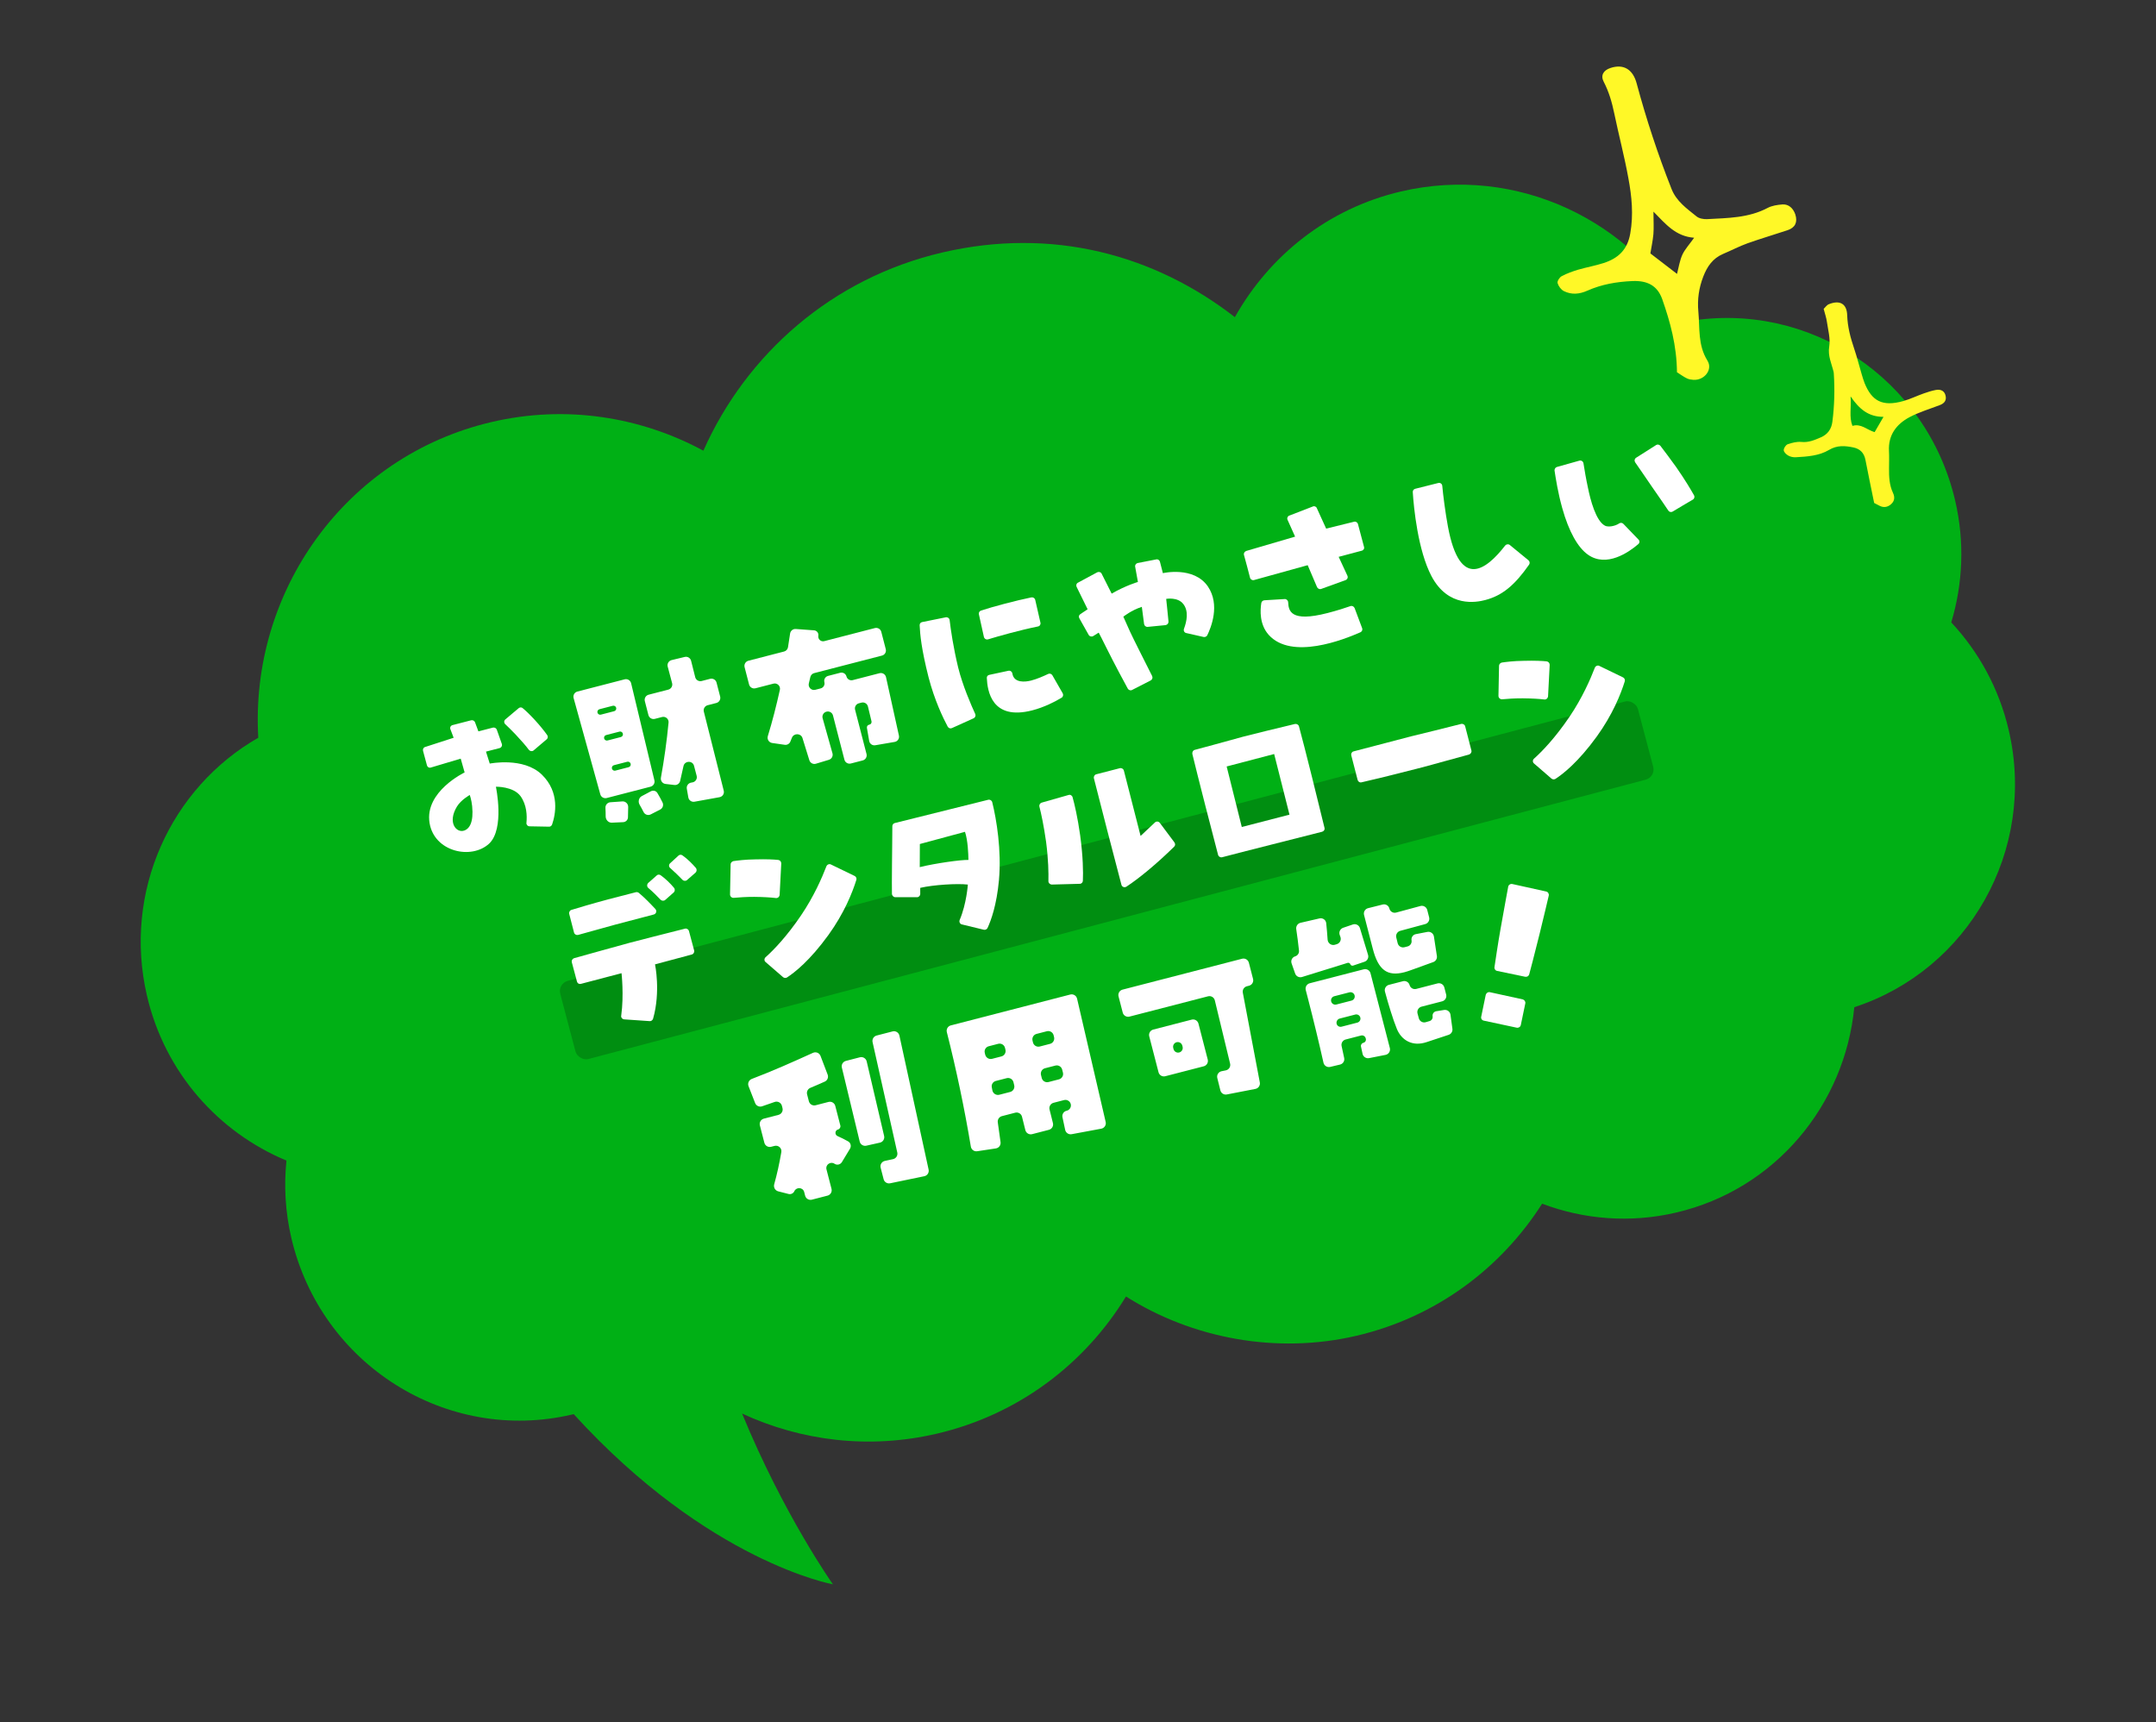
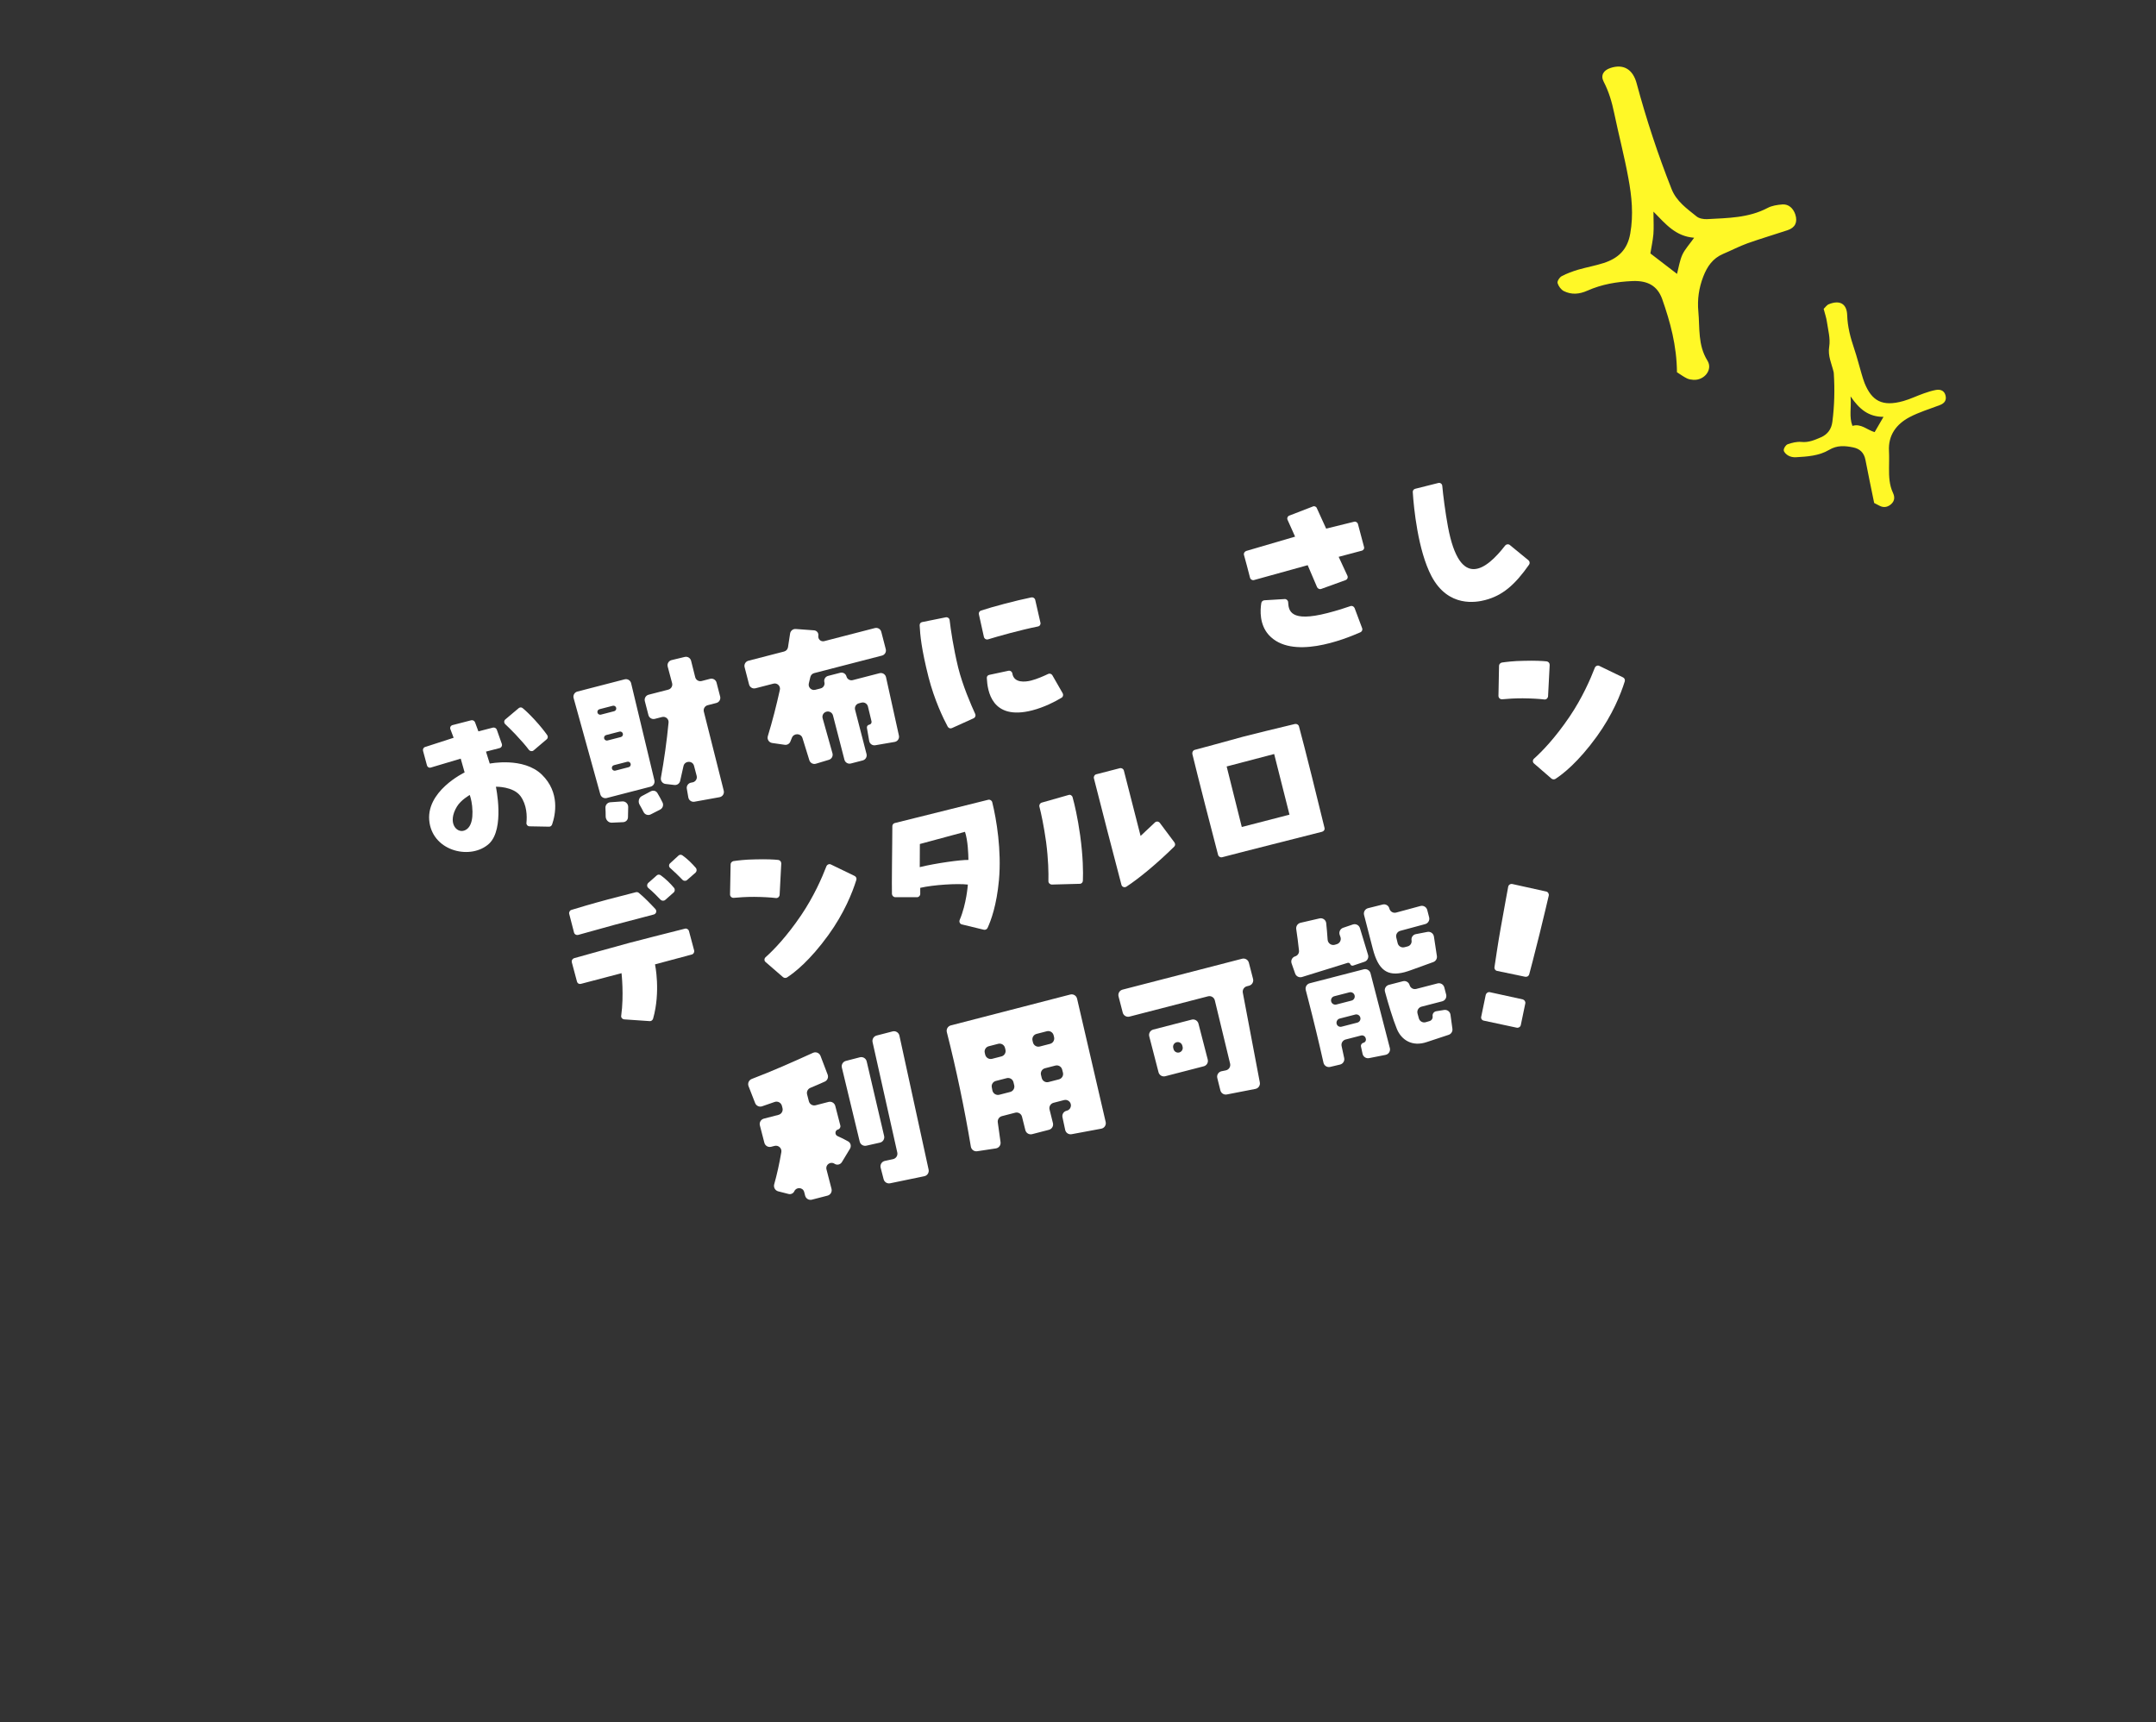
<svg xmlns="http://www.w3.org/2000/svg" width="388" height="310" viewBox="0 0 388 310" fill="none">
  <rect x="0" y="0" width="388" height="310" fill="#333333" stroke="none" />
-   <path d="M26.452 179.232C22.076 160.48 30.753 141.779 46.481 132.784C44.934 106.453 62.211 82.085 88.481 75.955C101.894 72.825 115.285 75.025 126.581 81.115C134.323 63.733 149.713 50.08 169.555 45.45C189.397 40.819 207.763 45.846 222.23 57.083C228.427 46.043 238.944 37.538 252.157 34.454C273.022 29.585 293.889 39.704 303.771 57.828C325.538 54.109 346.716 68.072 351.85 90.072C353.61 97.613 353.226 105.114 351.156 112.024C356.065 117.282 359.735 123.861 361.494 131.402C366.545 153.045 354.216 174.593 333.705 181.279C332.005 198.822 319.542 214.068 301.613 218.251C293.294 220.193 284.983 219.458 277.525 216.648C270.123 228.25 258.46 237.07 244.09 240.423C229.72 243.776 214.579 240.906 202.636 233.349C195.271 245.412 183.341 254.599 168.593 258.04C156.381 260.89 144.15 259.335 133.55 254.42C141.047 272.678 149.894 285.156 149.894 285.156C149.894 285.156 127.495 281.141 103.247 254.525C103.135 254.551 103.024 254.576 102.913 254.602C80.357 259.866 57.754 245.625 52.428 222.803C51.333 218.109 51.085 213.429 51.55 208.887C39.39 203.82 29.696 193.135 26.452 179.232Z" fill="#00B015" />
  <path d="M267.019 183.699C266.685 183.633 266.471 183.301 266.568 182.971L267.378 179.059C267.475 178.728 267.776 178.511 268.11 178.577L274.047 179.877C274.347 179.971 274.563 180.272 274.497 180.606C274.303 181.577 273.884 183.516 273.69 184.487C273.624 184.821 273.292 185.035 272.958 184.969L267.019 183.699ZM274.472 175.801L269.408 174.747C269.104 174.684 268.888 174.383 268.954 174.049C269.156 172.707 269.591 169.716 270.037 167.222C270.863 162.568 271.198 160.837 271.421 159.59C271.487 159.256 271.819 159.043 272.153 159.109L278.24 160.456C278.574 160.522 278.787 160.854 278.721 161.188C278.45 162.306 277.931 164.606 277.077 168.049C276.057 172.187 275.456 174.386 275.197 175.381C275.104 175.681 274.806 175.867 274.472 175.801Z" fill="white" />
  <path d="M77.302 148.106C76.39 142.468 83.614 139.027 83.614 139.027L82.912 136.545C82.912 136.545 79.848 137.458 77.543 138.144C77.238 138.253 76.917 138.064 76.829 137.723L76.133 135.148C76.053 134.836 76.214 134.522 76.526 134.441C78.171 133.895 81.638 132.787 81.638 132.787C81.638 132.787 81.355 132.043 81.065 131.27C80.92 130.945 81.102 130.595 81.442 130.507L84.791 129.641C85.075 129.568 85.389 129.729 85.49 130.006L86.094 131.636L88.704 130.961C88.988 130.888 89.302 131.049 89.404 131.325L90.305 133.877C90.422 134.211 90.24 134.56 89.899 134.648C88.906 134.905 87.459 135.279 87.459 135.279L88.137 137.435C88.137 137.435 94.205 136.199 97.522 139.429C100.804 142.638 99.961 146.64 99.356 148.4C99.266 148.636 99.04 148.815 98.791 148.789L95.293 148.724C94.959 148.719 94.7 148.423 94.74 148.11C94.865 146.836 94.814 144.882 93.679 143.298C92.371 141.517 89.243 141.599 89.243 141.599C89.243 141.599 90.867 149.171 88.017 151.846C84.841 154.785 78.14 153.338 77.302 148.106ZM82.234 145.166C80.473 148.074 82.137 149.944 83.505 149.5C84.512 149.179 85.256 147.957 84.97 145.095C84.847 143.916 84.542 143.086 84.542 143.086C84.542 143.086 82.978 143.945 82.234 145.166ZM96.031 135.062C95.783 135.277 95.406 135.223 95.191 134.976C94.63 134.213 93.777 133.253 92.773 132.18C92.02 131.376 91.383 130.783 90.939 130.353C90.667 130.121 90.678 129.694 90.953 129.472L93.34 127.462C93.538 127.29 93.865 127.266 94.065 127.457C94.566 127.872 95.282 128.535 96.25 129.586C97.261 130.687 97.987 131.62 98.461 132.284C98.648 132.539 98.615 132.88 98.389 133.06C97.796 133.576 96.652 134.538 96.031 135.062Z" fill="white" />
-   <path d="M301.016 92.076C300.754 92.234 300.434 92.166 300.247 91.911C299.657 91.034 298.679 89.592 297.19 87.464C296.255 86.071 295.054 84.353 294.277 83.222C294.083 82.939 294.145 82.59 294.427 82.396C295.34 81.827 297.186 80.653 298.042 80.099C298.275 79.948 298.624 80.009 298.804 80.236C299.486 81.119 300.549 82.539 301.635 84.045C303.274 86.406 304.297 88.14 304.86 89.145C305.018 89.407 304.929 89.763 304.639 89.928C303.768 90.426 301.907 91.543 301.016 92.076ZM285.8 99.853C283.956 98.573 282.326 95.664 281.149 91.458C280.38 88.72 279.968 86.072 279.758 84.673C279.749 84.403 279.917 84.117 280.201 84.044C281.13 83.773 283.195 83.21 284.237 82.91C284.578 82.822 284.906 83.04 284.966 83.388C285.146 84.552 285.444 86.291 285.776 87.81C286.205 89.939 287.195 93.77 288.837 94.618C289.33 94.884 290.544 94.782 291.421 94.192C291.655 94.041 291.939 94.088 292.14 94.279L294.871 97.115C295.115 97.355 295.089 97.725 294.814 97.947C293.105 99.418 289.124 102.172 285.8 99.853Z" fill="white" />
  <path d="M267.261 108.004C265.757 108.393 260.639 109.443 257.608 103.687C255.169 99.05 254.418 91.343 254.247 88.572C254.23 88.273 254.413 88.044 254.697 87.971L258.847 86.929C259.188 86.841 259.524 87.087 259.555 87.442C259.696 89.04 260.105 92.265 260.58 94.806C262.726 106.27 267.488 102.557 270.894 98.165C271.105 97.929 271.489 97.89 271.725 98.102L275.066 100.84C275.295 101.023 275.355 101.371 275.179 101.629C272.614 105.289 270.382 107.197 267.261 108.004Z" fill="white" />
  <path d="M228.311 114.256C226.647 112.385 226.776 109.839 226.986 108.543C227.033 108.259 227.259 108.079 227.522 108.042L231.189 107.821C231.515 107.797 231.795 108.058 231.819 108.384C231.902 109.877 232.168 112.078 238.922 110.333C240.624 109.893 242.135 109.412 243.021 109.092C243.326 108.983 243.64 109.144 243.777 109.441C244.097 110.327 244.787 112.177 245.142 113.084C245.244 113.361 245.112 113.668 244.814 113.805C241.824 115.123 232.435 118.851 228.311 114.256ZM245.467 98.409C245.576 98.714 245.387 99.035 245.074 99.116C243.599 99.497 240.91 100.222 240.91 100.222C240.91 100.222 241.858 102.248 242.487 103.629C242.624 103.927 242.478 104.298 242.145 104.414L237.771 105.998C237.466 106.107 237.152 105.946 237.022 105.677C236.385 104.147 235.335 101.724 235.335 101.724C235.335 101.724 229.007 103.48 225.673 104.402C225.361 104.483 225.04 104.294 224.959 103.981C224.695 102.96 224.152 100.86 223.867 99.874C223.787 99.562 223.983 99.269 224.288 99.16C227.437 98.225 233.069 96.588 233.069 96.588C233.069 96.588 232.215 94.689 231.708 93.549C231.571 93.251 231.724 92.909 232.029 92.8L236.267 91.16C236.537 91.03 236.879 91.183 236.981 91.46C237.538 92.678 238.659 95.143 238.659 95.143C238.659 95.143 241.703 94.387 243.697 93.902C243.98 93.828 244.302 94.018 244.383 94.33C244.639 95.323 245.21 97.416 245.467 98.409Z" fill="white" />
-   <path d="M203.75 124.175C203.459 124.341 203.124 124.216 202.966 123.954C202.165 122.496 200.708 119.785 199.018 116.407C198.605 115.515 197.725 113.865 197.725 113.865C197.725 113.865 197.23 114.175 196.735 114.484C196.444 114.65 196.088 114.561 195.922 114.27L194.242 111.284C194.084 111.022 194.152 110.701 194.414 110.543C195.037 110.14 195.73 109.658 195.73 109.658C195.73 109.658 194.451 107.052 193.75 105.629C193.612 105.331 193.709 105.004 194.007 104.866L197.461 103.005C197.759 102.867 198.115 102.957 198.252 103.254C198.931 104.593 200.058 106.844 200.058 106.844C202.613 105.367 204.783 104.745 204.783 104.745C204.783 104.745 204.464 103.042 204.292 102.026C204.212 101.714 204.437 101.414 204.72 101.341L208.064 100.689C208.376 100.608 208.669 100.805 208.749 101.117C208.984 102.025 209.277 103.16 209.277 103.16C209.277 103.16 214.812 101.851 217.372 105.548C219.624 108.872 217.929 112.973 217.257 114.357C217.131 114.572 216.862 114.702 216.605 114.647L213.486 113.939C213.137 113.878 212.949 113.503 213.075 113.168C213.576 111.827 213.952 110.004 212.954 108.718C211.948 107.404 209.869 107.79 209.869 107.79C209.869 107.79 210.137 110.234 210.285 111.86C210.309 112.187 210.076 112.459 209.757 112.512L206.539 112.828C206.212 112.852 205.94 112.62 205.895 112.329C205.751 111.185 205.487 109.225 205.487 109.225C203.586 109.838 202.159 110.994 202.159 110.994L203.375 113.707C203.81 114.684 206.279 119.556 207.341 121.673C207.479 121.97 207.382 122.298 207.091 122.464L203.75 124.175Z" fill="white" />
  <path d="M185.779 127.851C178.401 129.757 177.703 124.246 177.593 122.065C177.548 121.774 177.752 121.509 178.044 121.464L181.486 120.726C181.833 120.666 182.134 120.891 182.186 121.211C182.463 122.986 184.523 122.756 185.573 122.485C186.651 122.206 187.792 121.7 188.627 121.302C188.897 121.172 189.224 121.269 189.383 121.531L191.257 124.8C191.387 125.069 191.326 125.418 191.036 125.584C189.911 126.268 187.936 127.293 185.779 127.851ZM171.316 131.043C171.047 131.173 170.719 131.077 170.553 130.786C169.738 129.271 168.17 126.014 167.106 121.899C165.807 116.755 165.589 114.269 165.504 112.535C165.495 112.265 165.67 112.008 165.961 111.963L170.22 111.104C170.539 111.052 170.868 111.27 170.899 111.625C171.105 113.358 171.557 116.511 172.438 120.158C173.246 123.4 174.738 126.829 175.505 128.508C175.635 128.777 175.517 129.14 175.219 129.278L171.316 131.043ZM186.783 112.758C183.589 113.401 179.581 114.528 177.815 115.075C177.475 115.163 177.153 114.974 177.065 114.633C176.83 113.604 176.379 111.511 176.166 110.567C176.092 110.283 176.261 109.997 176.537 109.896C178.601 109.211 182.85 108.083 185.611 107.52C185.93 107.468 186.223 107.665 186.297 107.949C186.525 108.949 187.004 111.035 187.239 112.064C187.32 112.376 187.13 112.698 186.783 112.758Z" fill="white" />
  <path d="M240.577 169.936C241.124 169.771 241.421 169.182 241.23 168.644L241.096 168.269C240.909 167.744 241.188 167.167 241.715 166.987L243.459 166.393C243.994 166.211 244.574 166.509 244.738 167.049L246.198 171.862C246.355 172.378 246.073 172.926 245.561 173.099L243.512 173.791C243.307 173.86 243.083 173.753 243.009 173.549C242.936 173.348 242.719 173.24 242.515 173.303L234.318 175.846C233.804 176.006 233.256 175.73 233.079 175.222L232.438 173.393C232.253 172.864 232.546 172.289 233.082 172.127C233.53 171.992 233.821 171.56 233.771 171.095C233.634 169.8 233.449 168.367 233.276 167.236C233.196 166.711 233.53 166.207 234.048 166.088L237.46 165.301C238.04 165.167 238.607 165.566 238.669 166.157C238.762 167.048 238.856 168.089 238.922 169.122C238.963 169.776 239.601 170.231 240.228 170.042L240.577 169.936ZM253.318 170.341C253.805 170.216 254.113 169.738 254.026 169.243C253.936 168.726 254.277 168.231 254.792 168.132L256.874 167.73C257.431 167.623 257.966 168 258.052 168.561L258.586 172.067C258.658 172.539 258.386 172.995 257.938 173.158L253.94 174.603C253.524 174.748 253.143 174.884 252.753 174.985C249.636 175.79 248.038 174.578 247.049 170.752L245.479 164.677C245.34 164.14 245.665 163.592 246.204 163.458L248.839 162.798C249.371 162.665 249.91 162.992 250.038 163.526C250.167 164.067 250.718 164.394 251.255 164.249L255.622 163.068C256.159 162.923 256.711 163.244 256.85 163.783L257.192 165.107C257.329 165.637 257.014 166.179 256.485 166.322L251.989 167.537C251.464 167.679 251.149 168.213 251.279 168.74L251.529 169.759C251.662 170.3 252.211 170.628 252.75 170.488L253.318 170.341ZM235.406 179.808L234.987 178.19C234.849 177.655 235.17 177.11 235.705 176.972L245.425 174.46C245.959 174.322 246.505 174.643 246.643 175.177L250.12 188.631C250.263 189.187 249.909 189.75 249.346 189.861L246.384 190.446C245.85 190.552 245.329 190.211 245.213 189.679L244.928 188.371C244.86 188.061 245.056 187.753 245.366 187.683C245.685 187.612 245.881 187.291 245.799 186.974L245.772 186.869C245.677 186.503 245.304 186.283 244.938 186.377L242.161 187.095C241.646 187.228 241.326 187.741 241.436 188.261C241.591 188.99 241.751 189.716 241.904 190.436C242.016 190.963 241.685 191.48 241.161 191.605L239.386 192.027C238.843 192.157 238.299 191.816 238.177 191.271C237.347 187.567 236.414 183.71 235.406 179.808ZM243.227 180.092C243.637 179.986 243.884 179.567 243.778 179.156C243.672 178.745 243.253 178.498 242.842 178.604L240.114 179.309C239.703 179.415 239.456 179.835 239.562 180.245C239.669 180.656 240.088 180.903 240.499 180.797L243.227 180.092ZM249.24 178.474C249.095 177.941 249.417 177.396 249.951 177.258L252.473 176.607C252.995 176.472 253.528 176.779 253.673 177.298C253.817 177.817 254.35 178.125 254.872 177.99L258.704 176.999C259.239 176.861 259.784 177.182 259.922 177.717L260.255 179.005C260.393 179.54 260.072 180.085 259.538 180.223L255.817 181.185C255.278 181.324 254.956 181.877 255.102 182.415L255.338 183.281C255.484 183.821 256.045 184.135 256.582 183.979L257.261 183.781C257.641 183.671 257.879 183.296 257.819 182.905C257.753 182.478 258.044 182.078 258.47 182.008L259.879 181.778C260.434 181.687 260.954 182.071 261.031 182.628L261.38 185.167C261.446 185.645 261.162 186.101 260.704 186.253L256.793 187.546C254.156 188.455 252.202 187.183 251.388 185.202C250.684 183.49 249.826 180.636 249.24 178.474ZM240.539 184.245C240.628 184.65 241.035 184.892 241.436 184.788L244.27 184.056C244.671 183.952 244.912 183.543 244.808 183.142C244.705 182.74 244.295 182.499 243.894 182.603L241.096 183.326C240.695 183.43 240.451 183.84 240.539 184.245Z" fill="white" />
  <path d="M201.297 179.337C201.159 178.802 201.48 178.257 202.015 178.119L223.532 172.558C224.067 172.42 224.612 172.741 224.75 173.276L225.504 176.194C225.642 176.728 225.321 177.273 224.787 177.412L224.393 177.513C223.883 177.645 223.563 178.15 223.661 178.667L226.72 194.821C226.822 195.362 226.468 195.883 225.928 195.988L220.782 196.987C220.26 197.089 219.75 196.764 219.622 196.248L219.068 194.026C218.93 193.474 219.28 192.919 219.837 192.805L220.601 192.649C221.155 192.535 221.505 191.985 221.372 191.435L218.624 180.053C218.493 179.51 217.943 179.18 217.402 179.32L203.269 182.972C202.735 183.11 202.189 182.789 202.051 182.255L201.297 179.337ZM217.348 190.698C217.486 191.232 217.164 191.778 216.63 191.916L209.708 193.704C209.174 193.843 208.629 193.521 208.491 192.987L206.821 186.526C206.683 185.992 207.004 185.446 207.539 185.308L214.46 183.519C214.994 183.381 215.54 183.703 215.678 184.237L217.348 190.698ZM212.769 188.189C212.652 187.739 212.193 187.469 211.743 187.585C211.293 187.701 211.023 188.161 211.139 188.611L211.194 188.823C211.31 189.273 211.769 189.544 212.219 189.427C212.669 189.311 212.94 188.852 212.824 188.402L212.769 188.189Z" fill="white" />
  <path d="M170.396 185.773C170.26 185.238 170.582 184.693 171.116 184.555L192.609 179C193.153 178.86 193.706 179.195 193.833 179.742L198.98 201.938C199.108 202.492 198.748 203.042 198.189 203.146L192.853 204.139C192.32 204.238 191.806 203.895 191.692 203.365L191.205 201.082C191.093 200.553 191.428 200.033 191.955 199.917C192.492 199.8 192.827 199.261 192.699 198.727C192.571 198.189 192.026 197.859 191.491 197.997L189.599 198.486C189.067 198.624 188.746 199.164 188.879 199.696L189.489 202.139C189.622 202.672 189.301 203.212 188.769 203.349L185.745 204.131C185.208 204.27 184.66 203.944 184.525 203.405L183.923 200.994C183.788 200.455 183.241 200.129 182.703 200.268L180.305 200.888C179.807 201.017 179.488 201.502 179.565 202.011C179.746 203.219 179.909 204.413 180.063 205.579C180.134 206.118 179.76 206.614 179.223 206.696L175.856 207.206C175.315 207.288 174.809 206.92 174.718 206.38C173.558 199.456 172.11 192.522 170.396 185.773ZM180.223 190.138C180.752 190.001 181.073 189.466 180.944 188.935L180.864 188.602C180.733 188.06 180.183 187.73 179.642 187.869L177.934 188.311C177.418 188.444 177.098 188.96 177.219 189.479C177.245 189.591 177.271 189.702 177.297 189.814C177.427 190.369 177.988 190.716 178.539 190.573L180.223 190.138ZM185.897 187.623C186.028 188.166 186.578 188.496 187.119 188.356L188.974 187.877C189.502 187.74 189.823 187.205 189.695 186.674L189.614 186.341C189.483 185.798 188.933 185.468 188.393 185.608L186.538 186.087C186.009 186.224 185.688 186.759 185.816 187.29L185.897 187.623ZM178.59 196.24C178.7 196.816 179.273 197.186 179.841 197.04L181.799 196.534C182.328 196.397 182.649 195.861 182.52 195.33L182.387 194.783C182.255 194.241 181.706 193.912 181.166 194.052L179.208 194.557C178.707 194.687 178.388 195.179 178.484 195.688C178.519 195.872 178.554 196.056 178.59 196.24ZM188.061 192.27C187.532 192.406 187.211 192.943 187.34 193.474L187.473 194.02C187.605 194.562 188.155 194.891 188.694 194.752L190.571 194.267C191.106 194.128 191.427 193.583 191.289 193.049L191.148 192.504C191.01 191.97 190.465 191.648 189.93 191.787L188.061 192.27Z" fill="white" />
  <path d="M151.229 202.573C151.311 202.89 151.121 203.214 150.803 203.296C150.241 203.441 150.194 204.243 150.726 204.478C151.372 204.763 152.015 205.079 152.635 205.433C153.103 205.7 153.238 206.301 152.96 206.761L151.518 209.149C151.236 209.617 150.637 209.762 150.183 209.459C149.464 208.977 148.519 209.632 148.735 210.47L149.642 213.977C149.78 214.512 149.458 215.057 148.924 215.195L146.112 215.922C145.578 216.06 145.032 215.739 144.894 215.204L144.722 214.538C144.503 213.689 143.314 213.602 142.951 214.401C142.772 214.795 142.331 215.005 141.912 214.898L140.049 214.422C139.495 214.28 139.174 213.704 139.328 213.154C139.831 211.369 140.256 209.427 140.612 207.363C140.735 206.656 140.083 206.066 139.388 206.246L138.777 206.404C138.243 206.542 137.697 206.221 137.559 205.686L136.75 202.556C136.612 202.021 136.933 201.476 137.468 201.338L140.102 200.657C140.637 200.519 140.958 199.974 140.82 199.439L140.715 199.032C140.567 198.459 139.957 198.14 139.4 198.338C138.655 198.603 137.905 198.86 137.147 199.118C136.642 199.29 136.09 199.033 135.896 198.535L134.711 195.498C134.508 194.977 134.772 194.391 135.295 194.192C139.065 192.759 142.706 191.13 146.313 189.492C146.838 189.253 147.455 189.507 147.661 190.045L148.946 193.415C149.132 193.903 148.911 194.453 148.435 194.669C147.568 195.062 146.704 195.432 145.83 195.799C145.371 195.991 145.122 196.491 145.247 196.972L145.567 198.212C145.705 198.747 146.251 199.068 146.785 198.93L149.101 198.331C149.635 198.193 150.181 198.515 150.319 199.049L151.229 202.573ZM160.711 208.629C161.254 208.512 161.598 207.976 161.477 207.434L157.032 187.567C156.914 187.041 157.235 186.516 157.757 186.381L160.633 185.638C161.182 185.496 161.739 185.839 161.86 186.393L167.115 210.51C167.234 211.053 166.886 211.589 166.341 211.701L160.19 212.974C159.669 213.082 159.154 212.761 159.02 212.245L158.484 210.172C158.342 209.622 158.687 209.064 159.242 208.945L160.711 208.629ZM151.505 192.15C151.377 191.619 151.698 191.084 152.226 190.948L154.748 190.296C155.291 190.156 155.843 190.49 155.971 191.036L159.109 204.454C159.236 204.995 158.897 205.535 158.355 205.657L155.905 206.206C155.372 206.325 154.842 205.995 154.715 205.465L151.505 192.15Z" fill="white" />
  <path d="M159.405 116.838C159.536 117.347 159.231 117.865 158.722 117.996L146.521 121.15C146.177 121.239 145.912 121.512 145.831 121.858C145.741 122.244 145.65 122.627 145.559 123.007C145.391 123.706 146.027 124.333 146.722 124.153L147.695 123.902C148.189 123.774 148.485 123.271 148.358 122.778C148.23 122.285 148.527 121.782 149.02 121.654L151.21 121.088C151.704 120.961 152.207 121.257 152.334 121.75C152.462 122.244 152.965 122.54 153.458 122.413L158.283 121.166C158.805 121.031 159.334 121.355 159.45 121.881L161.772 132.393C161.889 132.923 161.539 133.443 161.004 133.535L157.519 134.134C157.002 134.223 156.51 133.876 156.421 133.359L156.014 131.01C155.967 130.735 156.154 130.475 156.43 130.432C156.718 130.388 156.906 130.107 156.838 129.823L156.196 127.161C156.072 126.644 155.549 126.33 155.034 126.463L154.565 126.584C154.057 126.716 153.751 127.234 153.883 127.743L155.941 135.708C156.073 136.216 155.767 136.735 155.259 136.866L153.123 137.418C152.615 137.549 152.096 137.244 151.965 136.735L149.906 128.77C149.775 128.262 149.256 127.956 148.748 128.088L148.721 128.095C148.205 128.228 147.899 128.759 148.043 129.272L149.814 135.585C149.954 136.084 149.669 136.602 149.174 136.752L146.835 137.458C146.334 137.609 145.806 137.328 145.652 136.829L144.413 132.83C144.14 131.948 142.859 131.921 142.516 132.779C142.423 133.013 142.328 133.246 142.234 133.477C142.069 133.878 141.652 134.115 141.223 134.053L138.958 133.726C138.376 133.642 138.009 133.055 138.181 132.492C138.993 129.841 139.715 127.02 140.348 124.159C140.5 123.47 139.87 122.868 139.188 123.045L135.963 123.878C135.455 124.01 134.936 123.704 134.805 123.196L134 120.083C133.869 119.574 134.175 119.056 134.683 118.924L141.108 117.264C141.477 117.169 141.753 116.863 141.811 116.488C141.939 115.673 142.07 114.849 142.187 114.035C142.259 113.535 142.703 113.172 143.207 113.209L146.494 113.45C146.987 113.486 147.349 113.925 147.268 114.413C147.166 115.031 147.725 115.554 148.331 115.397L157.442 113.043C157.95 112.911 158.469 113.217 158.6 113.725L159.405 116.838Z" fill="white" />
  <path d="M125.112 121.883C125.24 122.395 125.761 122.704 126.272 122.572L127.794 122.178C128.302 122.047 128.821 122.353 128.952 122.861L129.6 125.367C129.731 125.875 129.426 126.394 128.917 126.525L127.349 126.931C126.843 127.062 126.537 127.576 126.665 128.083L130.248 142.314C130.382 142.848 130.036 143.384 129.494 143.482L124.98 144.297C124.461 144.39 123.965 144.044 123.874 143.525L123.601 141.962C123.511 141.445 123.856 140.953 124.372 140.862L124.621 140.818C125.168 140.721 125.516 140.177 125.374 139.639L124.898 137.832C124.64 136.852 123.213 136.898 123.001 137.888C122.805 138.806 122.603 139.704 122.397 140.569C122.286 141.035 121.843 141.341 121.368 141.286L119.769 141.099C119.22 141.035 118.841 140.518 118.94 139.974C119.506 136.873 119.997 133.401 120.317 130.05C120.38 129.398 119.774 128.888 119.141 129.052L117.852 129.385C117.343 129.517 116.825 129.211 116.693 128.703L116.046 126.196C115.914 125.688 116.22 125.169 116.728 125.038L120.273 124.122C120.784 123.99 121.089 123.467 120.954 122.957L120.162 119.979C120.025 119.463 120.339 118.936 120.858 118.81L123.226 118.239C123.733 118.116 124.244 118.425 124.371 118.931L125.112 121.883ZM112.414 122.27C112.929 122.137 113.453 122.452 113.577 122.969L117.769 140.449C117.89 140.953 117.584 141.461 117.082 141.591L109.186 143.632C108.684 143.761 108.17 143.465 108.032 142.965L103.23 125.643C103.088 125.131 103.394 124.602 103.909 124.469L112.414 122.27ZM110.89 127.392C110.821 127.122 110.545 126.959 110.275 127.029L107.883 127.648C107.613 127.717 107.451 127.993 107.521 128.262C107.59 128.532 107.866 128.695 108.135 128.625L110.528 128.006C110.798 127.937 110.96 127.661 110.89 127.392ZM112.092 132.042C112.022 131.772 111.747 131.61 111.477 131.68L109.085 132.298C108.815 132.368 108.653 132.643 108.722 132.913C108.792 133.183 109.067 133.345 109.337 133.275L111.73 132.657C112 132.587 112.162 132.312 112.092 132.042ZM113.494 137.467C113.425 137.198 113.149 137.035 112.879 137.105L110.487 137.723C110.217 137.793 110.055 138.068 110.124 138.338C110.194 138.608 110.47 138.77 110.739 138.701L113.132 138.082C113.402 138.013 113.564 137.737 113.494 137.467ZM115.108 144.84C114.796 144.314 114.943 143.584 115.483 143.297L117.121 142.425C117.535 142.205 118.049 142.318 118.296 142.716C118.649 143.285 118.968 143.903 119.23 144.431C119.462 144.899 119.272 145.47 118.806 145.709L117.104 146.581C116.634 146.822 116.06 146.632 115.822 146.16C115.604 145.729 115.361 145.264 115.108 144.84ZM113.011 147.113C112.995 147.588 112.612 147.956 112.138 147.977L110.103 148.07C109.494 148.097 108.994 147.548 108.999 146.938C109.003 146.444 108.983 145.906 108.957 145.401C108.931 144.88 109.322 144.43 109.843 144.394L112.004 144.242C112.583 144.201 113.068 144.686 113.051 145.267C113.034 145.893 113.028 146.55 113.011 147.113Z" fill="white" />
-   <rect x="100.337" y="177.024" width="200.601" height="14.551" rx="1.901" transform="rotate(-14.802 100.337 177.024)" fill="#008E11" />
  <path d="M287.841 119.865L292.092 121.923C292.343 122.046 292.485 122.353 292.399 122.625C291.683 124.935 290.201 128.631 287.369 132.551C284.03 137.165 281.272 139.315 279.907 140.199C279.687 140.319 279.401 140.299 279.202 140.132C278.514 139.528 276.903 138.131 276.061 137.411C275.788 137.201 275.799 136.76 276.083 136.53C277.504 135.257 279.827 132.875 282.453 129.008C284.738 125.636 286.23 122.219 287.014 120.172C287.151 119.856 287.546 119.691 287.841 119.865ZM278.593 125.318C278.559 125.67 278.282 125.929 277.929 125.896C277.026 125.785 275.66 125.701 274.03 125.684C272.592 125.681 271.271 125.772 270.325 125.86C269.988 125.885 269.67 125.623 269.667 125.249C269.701 123.928 269.758 121.006 269.771 119.846C269.762 119.568 269.98 119.324 270.273 119.248C271.057 119.139 272.355 118.96 274.256 118.937C276.274 118.885 277.573 118.955 278.345 119.037C278.668 119.079 278.898 119.363 278.885 119.679L278.593 125.318Z" fill="white" />
-   <path d="M264.798 135.071C264.881 135.393 264.678 135.696 264.364 135.809C262.547 136.278 258.241 137.516 255.018 138.349C250.565 139.5 247.093 140.334 245.027 140.806C244.704 140.889 244.402 140.686 244.319 140.364L243.183 135.969C243.1 135.647 243.266 135.322 243.588 135.239C245.786 134.671 249.763 133.612 253.981 132.522C255.776 132.089 260.743 130.868 262.94 130.301C263.262 130.217 263.594 130.413 263.677 130.735L264.798 135.071Z" fill="white" />
  <path d="M237.919 149.706C234.931 150.479 222.984 153.472 219.944 154.289C219.622 154.372 219.29 154.177 219.207 153.855C218.42 150.932 215.376 139.03 214.579 135.704C214.525 135.374 214.691 135.05 215.013 134.966C216.625 134.55 219.569 133.727 223.831 132.563C224.739 132.328 230.848 130.812 233.061 130.302C233.361 130.256 233.686 130.422 233.769 130.744C234.623 133.806 237.663 146.053 238.361 148.998C238.445 149.32 238.242 149.623 237.919 149.706ZM220.754 137.952L223.476 148.845L232.06 146.626L229.302 135.712L220.754 137.952Z" fill="white" />
  <path d="M207.829 148.044C208.076 147.792 208.487 147.811 208.717 148.095L211.343 151.605C211.536 151.868 211.524 152.183 211.298 152.398C208.232 155.409 205.067 158.04 202.716 159.585C202.366 159.801 201.917 159.636 201.818 159.255C200.88 155.747 197.708 143.471 196.866 140.094C196.783 139.771 196.979 139.44 197.272 139.364L201.52 138.266C201.842 138.183 202.174 138.378 202.257 138.701C203.136 142.099 205.264 150.457 205.264 150.457C205.264 150.457 206.576 149.243 207.829 148.044ZM187.492 144.454L192.296 143.088C192.61 142.975 192.942 143.171 193.025 143.493C193.388 144.775 193.935 147.134 194.386 150.33C194.916 154.194 194.945 156.968 194.877 158.517C194.864 158.833 194.617 159.084 194.301 159.072L189.304 159.207C188.959 159.202 188.671 158.933 188.675 158.588C188.708 157.142 188.674 154.713 188.26 151.538C187.848 148.613 187.375 146.422 187.057 145.192C186.974 144.869 187.169 144.538 187.492 144.454Z" fill="white" />
  <path d="M172.701 165.592C173.948 162.675 174.177 159.209 174.177 159.209C172.275 158.982 167.968 159.251 165.609 159.798C165.609 159.798 165.607 160.393 165.611 160.892C165.606 161.237 165.329 161.496 165.014 161.484L161.138 161.485C160.793 161.481 160.534 161.204 160.517 160.896C160.51 160.022 160.489 158.246 160.526 155.486C160.569 153.6 160.563 150.069 160.589 148.719C160.58 148.44 160.769 148.204 161.033 148.135C163.384 147.559 174.188 144.861 177.829 143.951C178.151 143.868 178.483 144.063 178.566 144.385C179.347 147.528 180.25 153.077 179.778 158.387C179.359 162.934 178.346 165.665 177.725 167.013C177.603 167.263 177.325 167.397 177.06 167.341L173.126 166.388C172.766 166.325 172.572 165.938 172.701 165.592ZM174.282 154.775C174.266 153.748 174.188 151.268 173.662 149.716L165.54 151.909L165.521 156.071C168.371 155.365 173.019 154.727 174.282 154.775Z" fill="white" />
  <path d="M149.554 155.603L153.805 157.661C154.056 157.783 154.198 158.091 154.112 158.363C153.396 160.673 151.913 164.369 149.082 168.289C145.742 172.903 142.985 175.053 141.62 175.937C141.4 176.056 141.114 176.037 140.914 175.869C140.227 175.266 138.616 173.869 137.774 173.149C137.5 172.939 137.512 172.498 137.796 172.268C139.217 170.995 141.54 168.613 144.166 164.746C146.451 161.374 147.943 157.957 148.727 155.91C148.864 155.593 149.259 155.429 149.554 155.603ZM140.305 161.056C140.271 161.408 139.995 161.667 139.642 161.633C138.738 161.523 137.373 161.439 135.743 161.422C134.304 161.419 132.984 161.51 132.038 161.598C131.701 161.623 131.383 161.361 131.38 160.987C131.413 159.665 131.471 156.744 131.484 155.584C131.474 155.305 131.693 155.061 131.986 154.986C132.77 154.877 134.068 154.698 135.969 154.675C137.986 154.623 139.286 154.693 140.057 154.775C140.381 154.816 140.61 155.101 140.598 155.417L140.305 161.056Z" fill="white" />
  <path d="M121.286 159.782C121.508 160.038 121.482 160.419 121.227 160.642C120.869 160.953 120.359 161.397 119.725 161.967C119.47 162.19 119.117 162.156 118.874 161.937C118.311 161.333 117.468 160.488 116.67 159.819C116.389 159.579 116.408 159.168 116.655 158.916C117.144 158.509 117.748 157.946 118.157 157.591C118.353 157.384 118.661 157.367 118.89 157.526C119.768 158.143 120.693 159.061 121.286 159.782ZM122.077 154.015C122.273 153.808 122.582 153.79 122.81 153.95C123.689 154.567 124.613 155.485 125.243 156.228C125.428 156.462 125.402 156.843 125.176 157.058C124.819 157.369 124.28 157.821 123.646 158.391C123.42 158.606 123.038 158.58 122.823 158.354C122.261 157.749 121.395 156.941 120.619 156.235C120.346 156.025 120.328 155.592 120.612 155.362C121.064 154.933 121.669 154.37 122.077 154.015ZM113.371 169.673C114.192 169.461 120.725 167.772 123.282 167.143C123.575 167.067 123.907 167.263 123.99 167.585L124.92 171.064C125.003 171.386 124.808 171.718 124.486 171.801L117.879 173.571C117.879 173.571 118.924 178.458 117.531 183.35C117.445 183.622 117.183 183.815 116.925 183.788L112.343 183.472C111.991 183.438 111.724 183.132 111.795 182.801C112.309 179.105 111.852 175.16 111.852 175.16C111.852 175.16 106.38 176.605 104.535 177.082C104.212 177.166 103.917 176.992 103.834 176.669L102.904 173.191C102.828 172.898 102.994 172.573 103.309 172.461C105.528 171.856 110.303 170.497 113.371 169.673ZM117.925 163.589C118.266 163.939 118.094 164.483 117.654 164.597C115.838 165.066 113.179 165.784 110.777 166.405C108.265 167.086 105.643 167.826 104.068 168.264C103.717 168.355 103.385 168.159 103.302 167.837L102.439 164.497C102.355 164.175 102.551 163.843 102.844 163.767C104.147 163.368 106.292 162.72 109.449 161.873C110.035 161.721 113.404 160.85 114.43 160.585C114.606 160.54 114.804 160.582 114.959 160.699C115.949 161.505 117.103 162.707 117.925 163.589Z" fill="white" />
  <path fill-rule="evenodd" clip-rule="evenodd" d="M301.792 67.018C301.748 62.181 300.581 57.948 299.128 53.814C298.264 51.42 296.487 50.478 293.804 50.585C290.951 50.707 288.248 51.17 285.671 52.314C284.228 52.958 282.828 53.081 281.44 52.395C280.929 52.139 280.465 51.502 280.307 50.953C280.209 50.613 280.654 49.907 281.051 49.706C281.977 49.212 282.993 48.849 283.99 48.544C285.526 48.102 287.109 47.821 288.631 47.331C291.189 46.489 292.876 44.988 293.387 42.022C293.986 38.628 293.658 35.361 293.053 32.104C292.342 28.177 291.315 24.306 290.498 20.375C290.09 18.409 289.545 16.517 288.603 14.705C288.011 13.562 288.555 12.653 289.818 12.237C292.199 11.446 293.87 12.506 294.538 15.01C296.268 21.444 298.354 27.776 300.807 33.986C301.683 36.237 303.562 37.534 305.319 38.954C305.777 39.33 306.57 39.469 307.21 39.442C310.914 39.234 314.663 39.24 318.098 37.428C318.887 37.008 319.878 36.863 320.786 36.794C321.886 36.722 322.717 37.481 323.096 38.615C323.529 39.996 323.073 40.968 321.702 41.432C319.304 42.228 316.868 42.947 314.485 43.791C312.993 44.325 311.566 45.086 310.082 45.706C308.228 46.502 307.23 47.963 306.527 49.776C305.734 51.825 305.44 53.905 305.638 56.054C305.919 59.037 305.526 62.109 307.279 64.913C308.287 66.531 306.711 68.473 304.771 68.366C304.379 68.339 303.96 68.285 303.595 68.11C303.005 67.825 302.473 67.435 301.829 67.025L301.792 67.018ZM297.013 45.617C298.608 46.839 300.157 48.021 301.802 49.298C302.107 48.107 302.285 46.901 302.766 45.834C303.233 44.842 304.024 44.001 304.883 42.791C301.555 42.541 299.792 40.37 297.56 38.09C297.568 39.82 297.642 40.989 297.552 42.136C297.45 43.303 297.189 44.464 297.009 45.601L297.013 45.617Z" fill="#FFF827" />
  <path fill-rule="evenodd" clip-rule="evenodd" d="M337.278 90.518C336.707 87.711 336.186 85.246 335.707 82.757C335.459 81.478 334.707 80.765 333.488 80.523C332.011 80.223 330.617 80.11 329.164 80.975C327.362 82.049 325.237 82.18 323.17 82.297C322.725 82.323 322.212 82.221 321.827 82C321.46 81.8 321.01 81.365 321.009 81.023C321 80.648 321.39 80.062 321.739 79.95C322.513 79.683 323.385 79.464 324.185 79.543C325.487 79.68 326.582 79.185 327.694 78.711C328.892 78.191 329.594 77.246 329.759 75.913C330.131 73.028 330.2 70.146 330.019 67.241C330.007 67.146 329.996 67.052 329.984 66.957C329.63 65.449 328.906 64.071 329.194 62.353C329.422 60.93 328.987 59.394 328.773 57.911C328.675 57.18 328.411 56.466 328.192 55.595C328.478 55.328 328.747 54.895 329.137 54.748C331.098 53.963 332.357 54.658 332.425 56.726C332.491 58.831 333.02 60.794 333.685 62.761C334.197 64.266 334.577 65.828 335.032 67.348C335.193 67.892 335.351 68.425 335.558 68.959C336.852 72.12 338.7 73.265 342.535 72.18C343.788 71.829 344.98 71.237 346.225 70.803C346.93 70.553 347.652 70.322 348.386 70.187C349.318 70.014 349.941 70.406 350.125 71.189C350.332 72.014 349.963 72.582 349.106 72.907C347.271 73.612 345.365 74.176 343.642 75.084C341.278 76.348 339.783 78.308 339.947 81.193C339.997 82.216 339.963 83.249 339.956 84.287C339.943 85.79 340.005 87.298 340.66 88.694C341.028 89.479 340.968 90.164 340.332 90.739C339.725 91.281 339.005 91.425 338.248 91.03C337.915 90.87 337.6 90.681 337.281 90.53L337.278 90.518ZM337.368 77.769C337.855 76.939 338.339 76.099 338.96 75.029C336.29 75.028 334.637 73.688 333.037 71.347C333.197 73.44 332.734 74.995 333.37 76.652C334.935 76.186 335.977 77.374 337.371 77.78L337.368 77.769Z" fill="#FFF827" />
</svg>